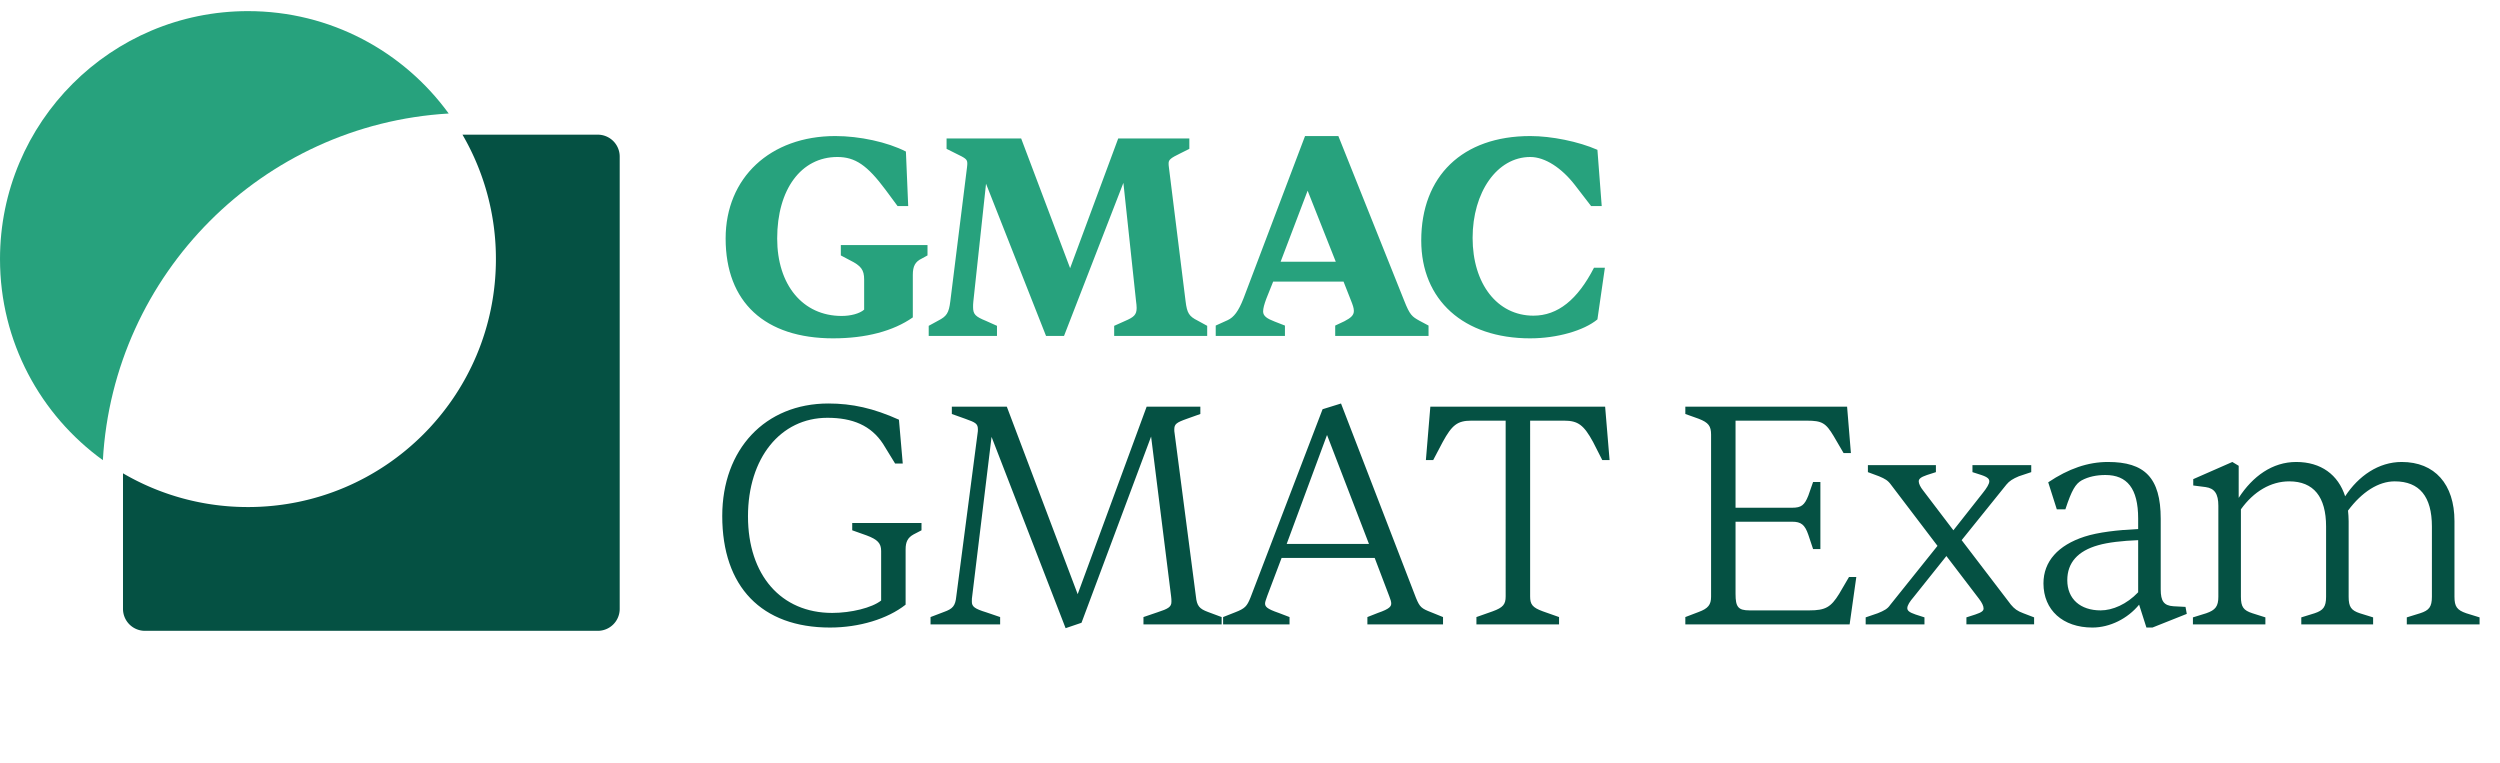
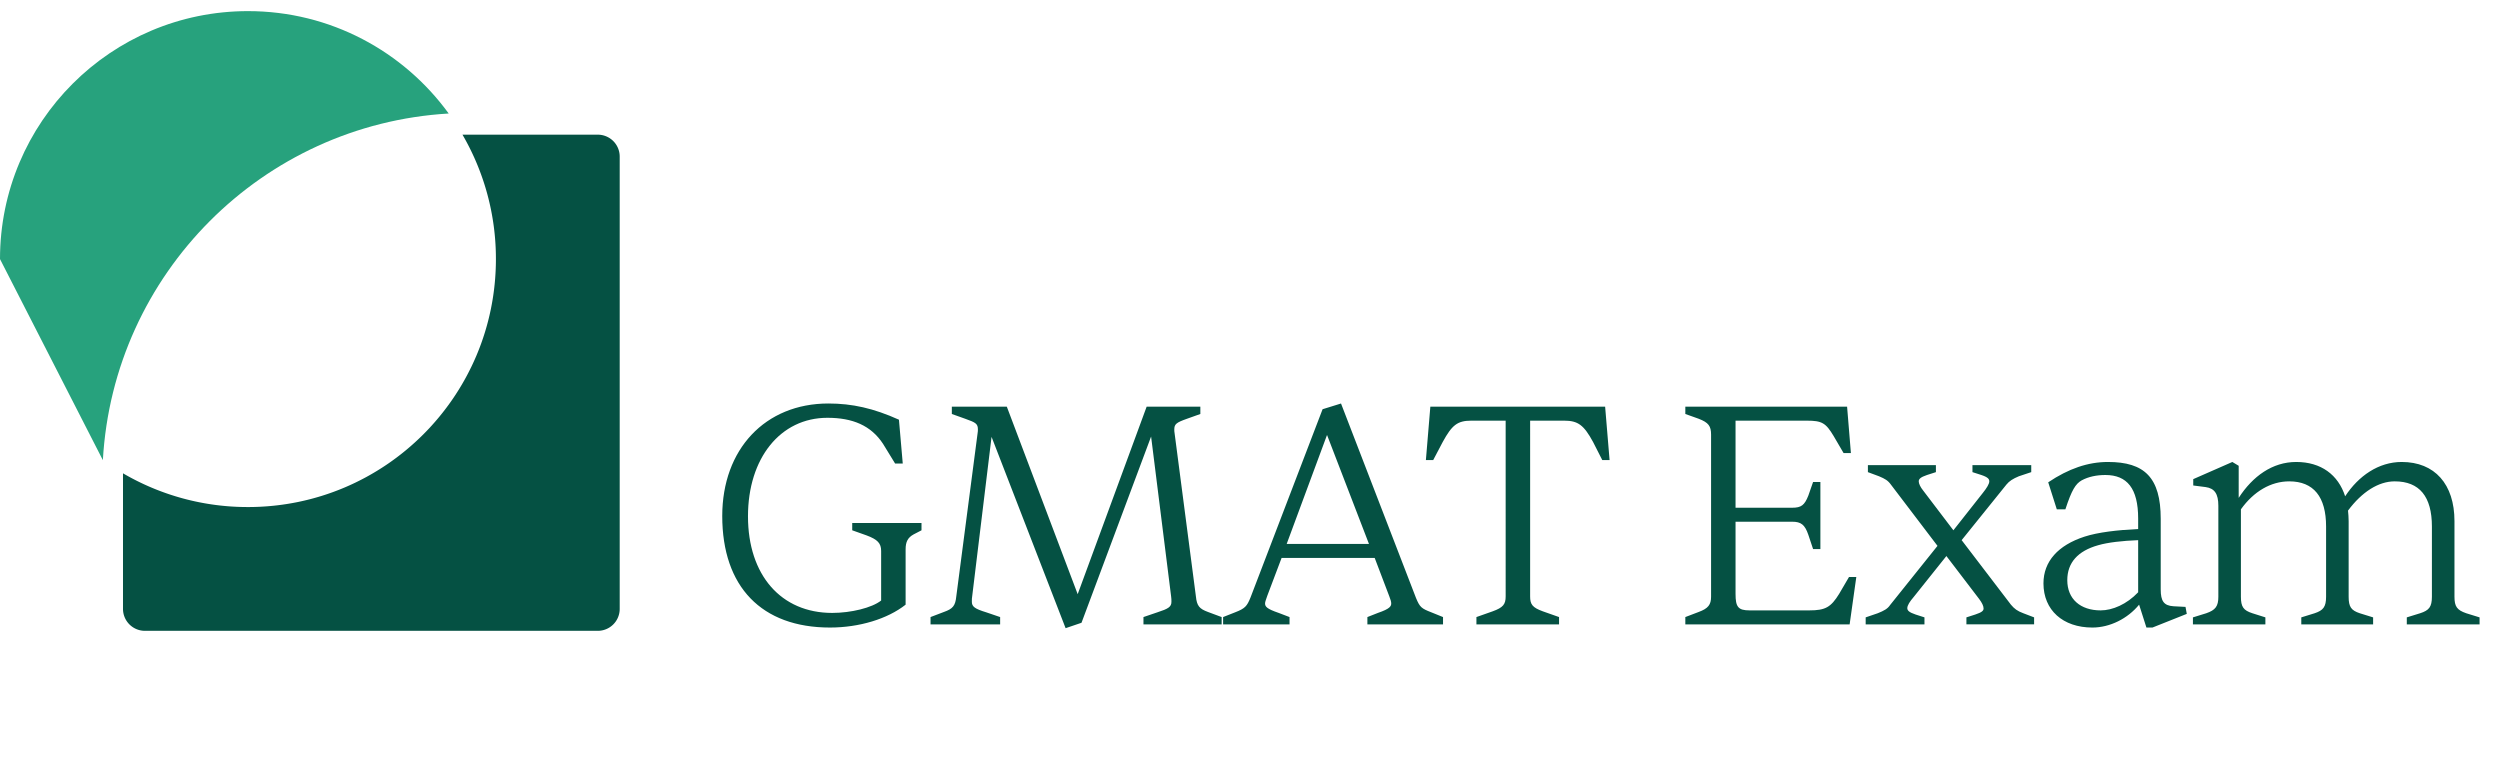
<svg xmlns="http://www.w3.org/2000/svg" width="236" height="72" fill="none">
  <path d="M43.658 12.713a23.3 23.3 0 0 1 3.156 11.745c0 12.927-10.48 23.407-23.407 23.407a23.3 23.3 0 0 1-11.796-3.184v12.8a2.07 2.07 0 0 0 2.069 2.069h42.75a2.069 2.069 0 0 0 2.07-2.069V14.783a2.069 2.069 0 0 0-2.07-2.07H43.659Z" fill="#055143" />
-   <path fill-rule="evenodd" clip-rule="evenodd" d="M9.711 43.44c.988-17.596 15.062-31.695 32.646-32.724C38.103 4.859 31.2 1.05 23.407 1.05 10.48 1.05 0 11.53 0 24.457c0 7.813 3.828 14.73 9.711 18.983Z" fill="#27A27D" />
-   <path d="M144.458 31.94c-6.311 0-10.293-3.63-10.293-9.237 0-6.068 3.874-9.86 10.293-9.86 2.004 0 4.55.515 6.338 1.3l.406 5.31H150.2l-1.544-2.005c-1.219-1.571-2.79-2.628-4.198-2.628-3.142 0-5.444 3.332-5.444 7.639 0 4.334 2.329 7.34 5.742 7.34 2.302 0 4.171-1.517 5.715-4.523h1.029l-.704 4.875c-1.273 1.057-3.819 1.788-6.338 1.788ZM121.298 31.71h-6.534v-.977l1.139-.516c.569-.271 1.003-.814 1.491-2.063l5.802-15.311h3.145l6.209 15.528c.542 1.385.759 1.52 1.436 1.9l.868.462v.977h-8.811v-.977l.867-.407c.624-.326.895-.57.895-.977 0-.272-.108-.57-.271-.978l-.705-1.791h-6.642l-.651 1.628c-.19.516-.298.896-.298 1.195 0 .434.379.679 1.084.95l.976.38v.977Zm2.142-13.709-2.549 6.705h5.206l-2.657-6.705ZM100.445 31.71h-1.7l-5.664-14.366-1.196 11.101c-.027.218-.027.381-.027.544 0 .68.218.898 1.223 1.306l1.034.463v.952H87.67v-.952l.897-.49c.789-.408 1.006-.707 1.142-1.823l1.577-12.652c.027-.218.027-.272.027-.381 0-.381-.19-.49-1.087-.925l-.87-.436v-.98h7.041l4.622 12.245 4.54-12.244h6.715v.98l-.87.435c-.897.435-1.087.598-1.087.925 0 .109 0 .217.027.38l1.576 12.653c.136 1.116.327 1.415 1.142 1.823l.897.49v.952h-8.781v-.952l1.033-.462c.816-.354 1.088-.572 1.088-1.225 0-.19-.027-.435-.055-.626l-1.196-11.183-5.604 14.448ZM78.667 31.94c-6.47 0-10.167-3.414-10.167-9.427 0-5.742 4.214-9.67 10.358-9.67 2.283 0 4.92.569 6.66 1.463l.217 5.146H84.73l-1.142-1.544c-1.713-2.302-2.855-3.088-4.54-3.088-3.425 0-5.682 3.061-5.682 7.693 0 4.388 2.42 7.313 6.09 7.313.842 0 1.685-.216 2.12-.596v-2.844c0-.92-.299-1.3-1.332-1.814l-.87-.46v-.976h8.183v.975l-.544.298c-.625.298-.843.731-.843 1.544v4.009c-1.848 1.3-4.458 1.977-7.503 1.977Z" fill="#27A27D" />
+   <path fill-rule="evenodd" clip-rule="evenodd" d="M9.711 43.44c.988-17.596 15.062-31.695 32.646-32.724C38.103 4.859 31.2 1.05 23.407 1.05 10.48 1.05 0 11.53 0 24.457Z" fill="#27A27D" />
  <path d="M78.35 59.24c-6.45 0-10.17-3.84-10.17-10.53 0-6.3 4.05-10.62 10.02-10.62 2.25 0 4.26.45 6.66 1.53l.36 4.14h-.72l-1.14-1.86c-1.14-1.74-2.88-2.46-5.25-2.46-4.44 0-7.5 3.81-7.5 9.3 0 5.55 3.12 9.12 7.95 9.12 1.77 0 3.75-.48 4.62-1.17v-4.68c0-.72-.33-1.08-1.38-1.47l-1.35-.48v-.69h6.54v.69l-.75.39c-.54.3-.75.69-.75 1.41v5.22c-1.71 1.35-4.38 2.16-7.14 2.16Zm23.743-.45-1.5.51-6.99-18.06-1.83 15.06c-.03.18-.03.24-.03.51 0 .45.27.66 1.35.99l1.32.45v.69h-6.57v-.69l1.26-.48c.84-.3 1.08-.57 1.17-1.47l2.01-15.39c.03-.18.03-.24.03-.36 0-.54-.18-.66-1.2-1.02l-1.26-.45v-.69h5.19l6.69 17.7 6.51-17.7h5.07v.69l-1.26.45c-1.02.36-1.2.51-1.2 1.02 0 .12 0 .18.03.36l2.01 15.39c.09.9.33 1.17 1.14 1.47l1.29.48v.69h-7.38v-.69l1.32-.45c1.02-.33 1.32-.51 1.32-.99 0-.18 0-.33-.03-.51l-1.89-15.09-6.57 17.58Zm19.638.15h-6.27v-.69l1.14-.45c.93-.36 1.11-.57 1.44-1.38l6.81-17.79 1.74-.54 7.08 18.36c.36.87.51.99 1.44 1.35l1.11.45v.69h-7.14v-.69l.99-.39c1.14-.39 1.26-.63 1.26-.9 0-.15-.06-.36-.18-.66l-1.38-3.63h-8.79l-1.35 3.57c-.12.36-.21.57-.21.72 0 .3.15.51 1.29.9l1.02.39v.69Zm3.54-17.88-3.81 10.29h7.77l-3.96-10.29Zm21.903 17.88h-7.8v-.69l1.53-.54c.99-.36 1.23-.66 1.23-1.41V39.71h-3.24c-1.32 0-1.83.42-2.7 2.01l-.9 1.71h-.69l.42-5.04h16.5l.42 5.04h-.69l-.87-1.71c-.87-1.59-1.41-2.01-2.73-2.01h-3.21V56.3c0 .75.21 1.05 1.2 1.41l1.53.54v.69Zm27.431 0h-15.51v-.69l1.26-.48c.9-.33 1.17-.69 1.17-1.44v-15.3c0-.81-.24-1.14-1.17-1.5l-1.26-.45v-.69h15.27l.36 4.38h-.69l-.93-1.59c-.75-1.26-1.11-1.47-2.55-1.47h-6.72v8.22h5.34c.87 0 1.17-.24 1.53-1.14l.45-1.29h.69v6.33h-.69l-.45-1.35c-.33-.96-.69-1.23-1.53-1.23h-5.34v6.81c0 1.23.24 1.56 1.32 1.56h5.64c1.53 0 2.04-.3 2.82-1.56l.93-1.59h.69l-.63 4.47Zm7.064 0h-5.55v-.66l1.14-.39c.6-.24.93-.42 1.17-.78l4.47-5.58-4.38-5.76c-.3-.42-.57-.57-1.14-.81l-1.05-.39v-.66h6.42v.66l-.84.27c-.63.21-.78.39-.78.6 0 .21.15.54.42.87l2.85 3.75 2.79-3.54c.36-.45.6-.84.6-1.08 0-.21-.12-.39-.75-.6l-.84-.27v-.66h5.55v.66l-1.17.39c-.57.24-.9.45-1.17.78l-4.23 5.25 4.65 6.09c.33.39.6.6 1.17.81l1.02.39v.66h-6.39v-.66l.84-.27c.63-.21.78-.36.78-.57 0-.24-.15-.54-.42-.9l-3.09-4.05-3.09 3.87c-.36.42-.6.78-.6 1.05 0 .21.15.39.78.6l.84.27v.66Zm15.853.3c-2.79 0-4.62-1.65-4.62-4.17 0-2.07 1.38-3.6 3.87-4.41 1.29-.42 3.15-.63 5.07-.72v-.99c0-2.85-1.05-4.11-3.09-4.11-.81 0-1.59.15-2.25.51-.57.33-.93.9-1.53 2.73h-.81l-.81-2.55c1.92-1.29 3.75-1.92 5.64-1.92 3.45 0 4.98 1.47 4.98 5.37v6.66c0 1.11.3 1.53 1.2 1.59l1.14.06.12.66-3.24 1.29h-.57l-.69-2.16c-1.08 1.32-2.76 2.16-4.41 2.16Zm.78-1.62c1.11 0 2.46-.57 3.54-1.71v-4.92c-1.5.06-2.85.21-3.78.48-1.92.54-2.91 1.65-2.91 3.3 0 1.77 1.23 2.85 3.15 2.85Zm15.55 1.32h-6.84v-.66l1.26-.39c.87-.3 1.14-.66 1.14-1.56v-8.58c0-1.14-.36-1.65-1.2-1.77l-1.17-.15v-.6l3.69-1.62.6.36V47c1.32-2.04 3.18-3.39 5.43-3.39 2.34 0 3.96 1.2 4.62 3.24 1.26-1.92 3.15-3.24 5.34-3.24 3.12 0 4.98 2.1 4.98 5.58v7.14c0 .93.24 1.26 1.11 1.56l1.26.39v.66h-6.87v-.66l1.26-.39c.84-.27 1.11-.6 1.11-1.56V49.7c0-2.82-1.17-4.26-3.51-4.26-1.53 0-3.09.99-4.41 2.76.03.3.06.63.06.99v7.14c0 .96.24 1.29 1.05 1.56l1.26.39v.66h-6.78v-.66l1.26-.39c.81-.27 1.08-.6 1.08-1.56V49.7c0-2.79-1.17-4.26-3.48-4.26-1.74 0-3.36.96-4.56 2.64v8.25c0 .96.24 1.29 1.08 1.56l1.23.39v.66Z" fill="#055143" />
</svg>